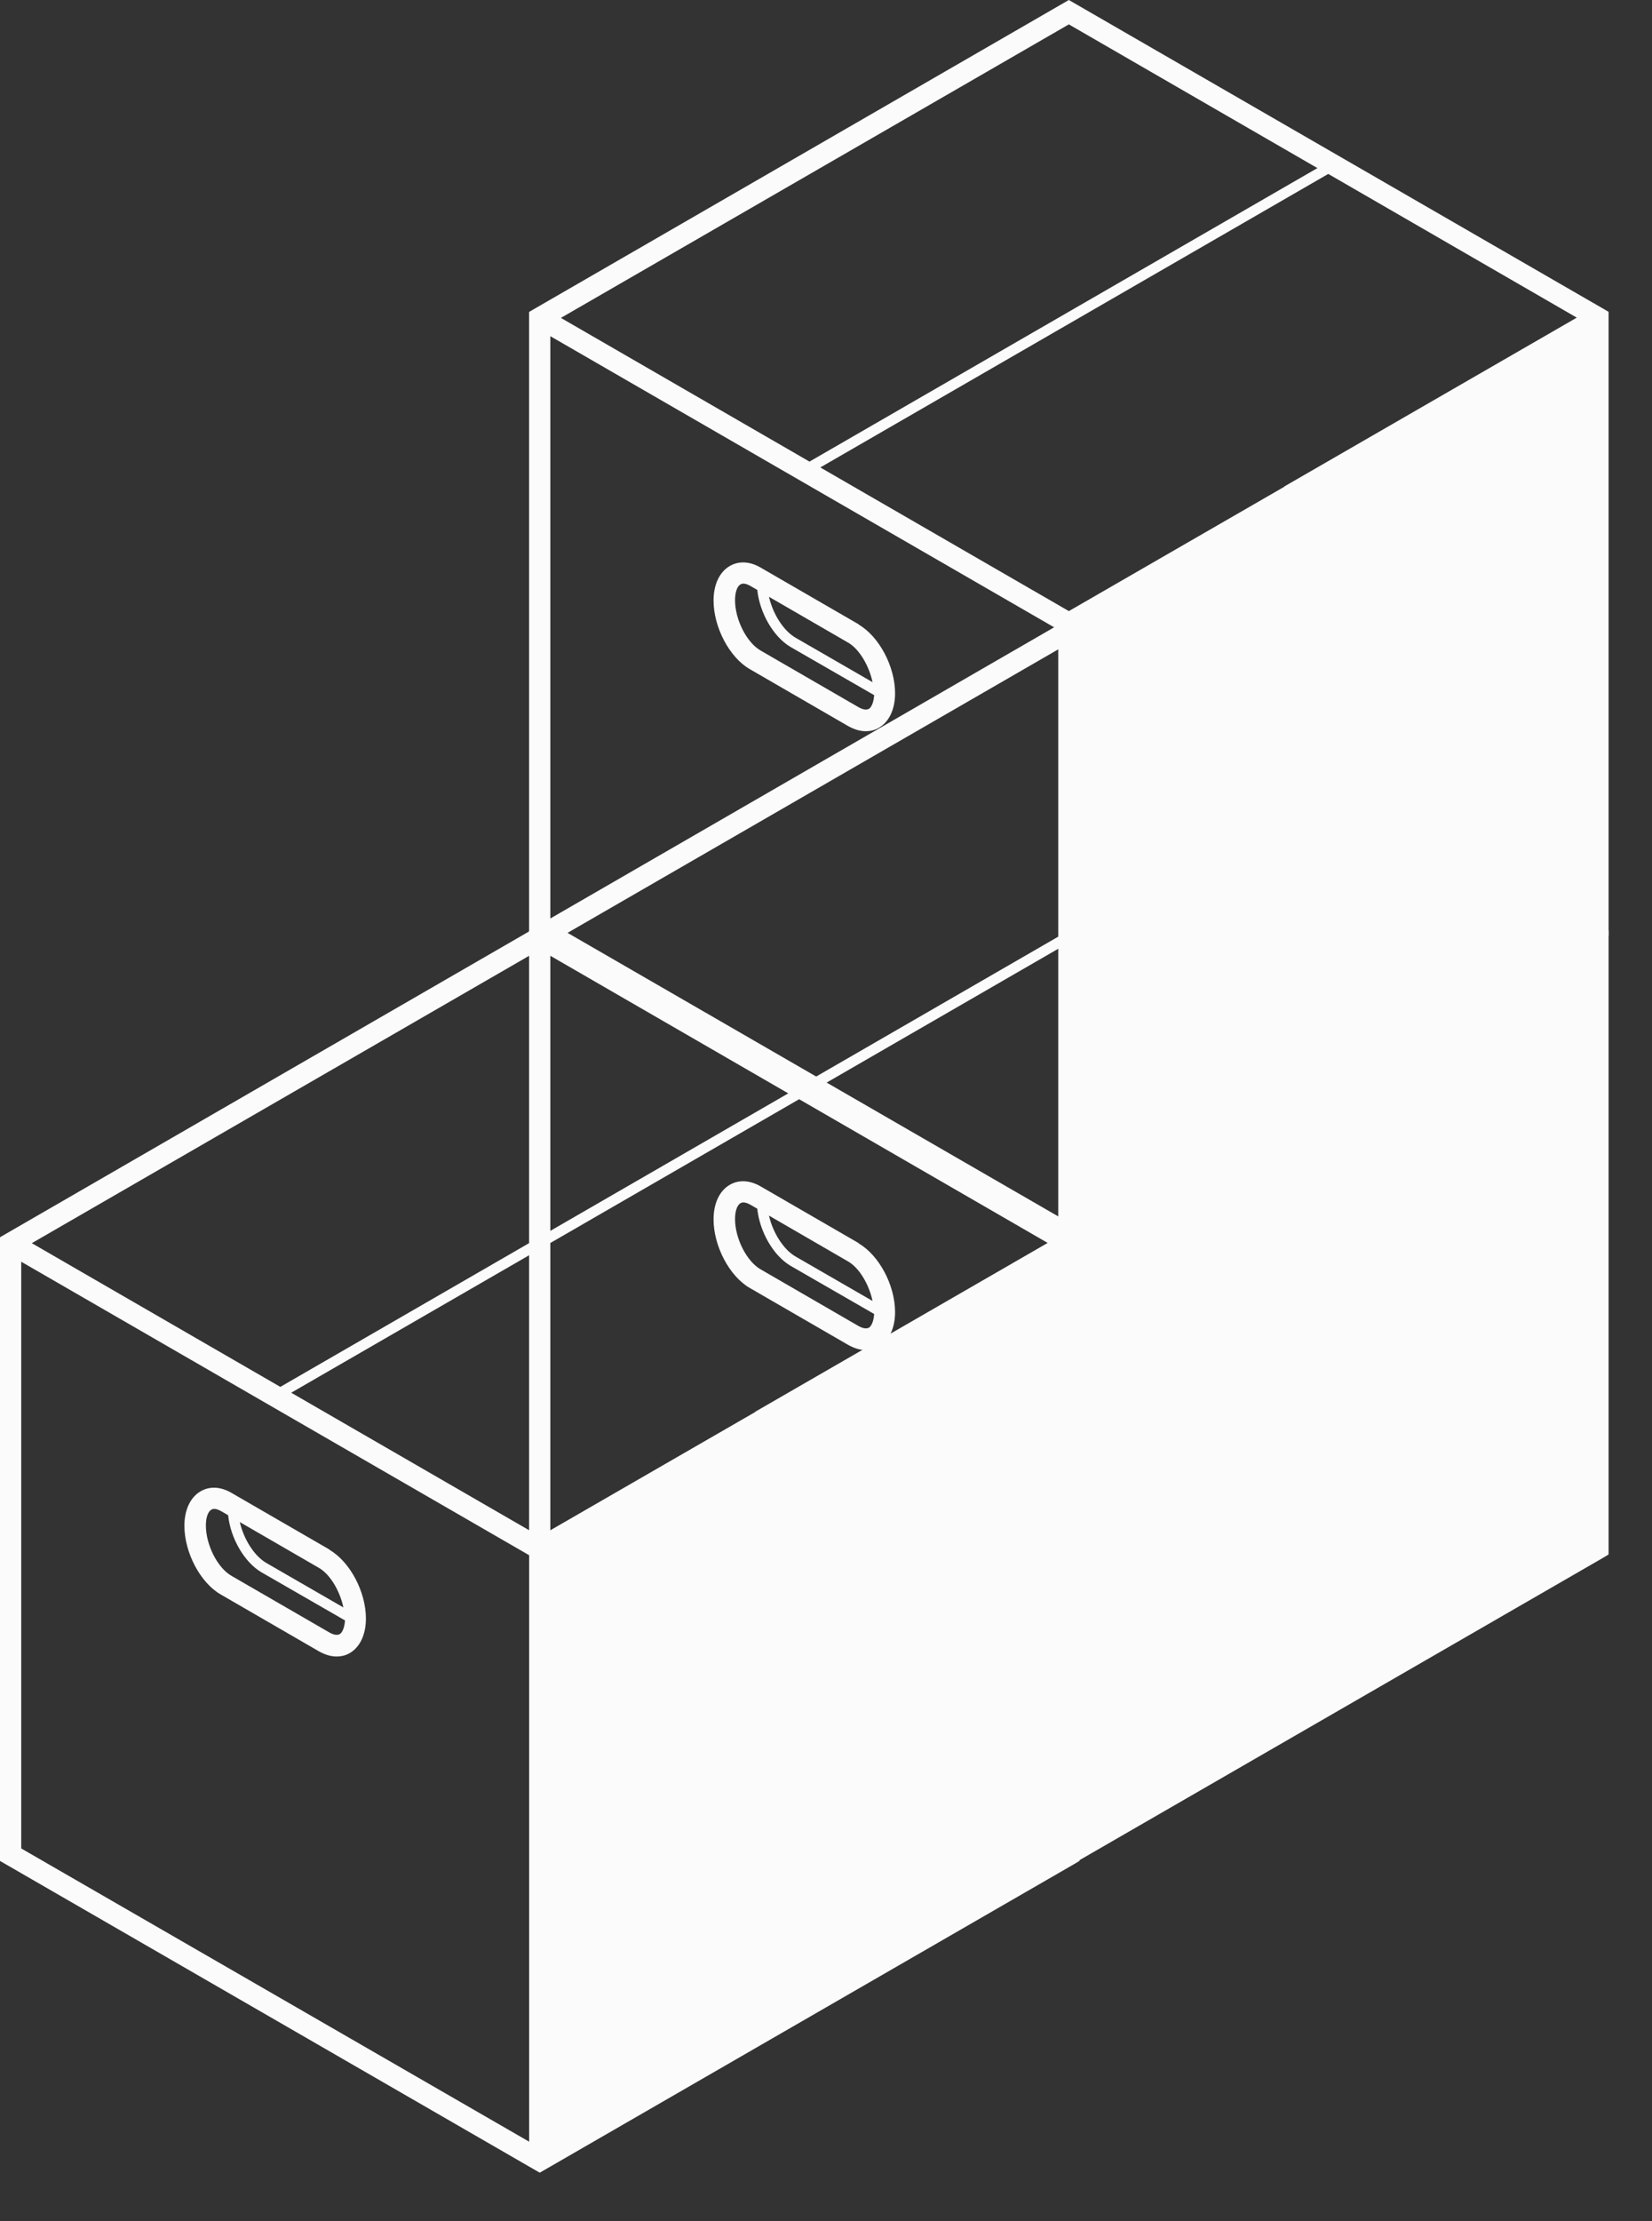
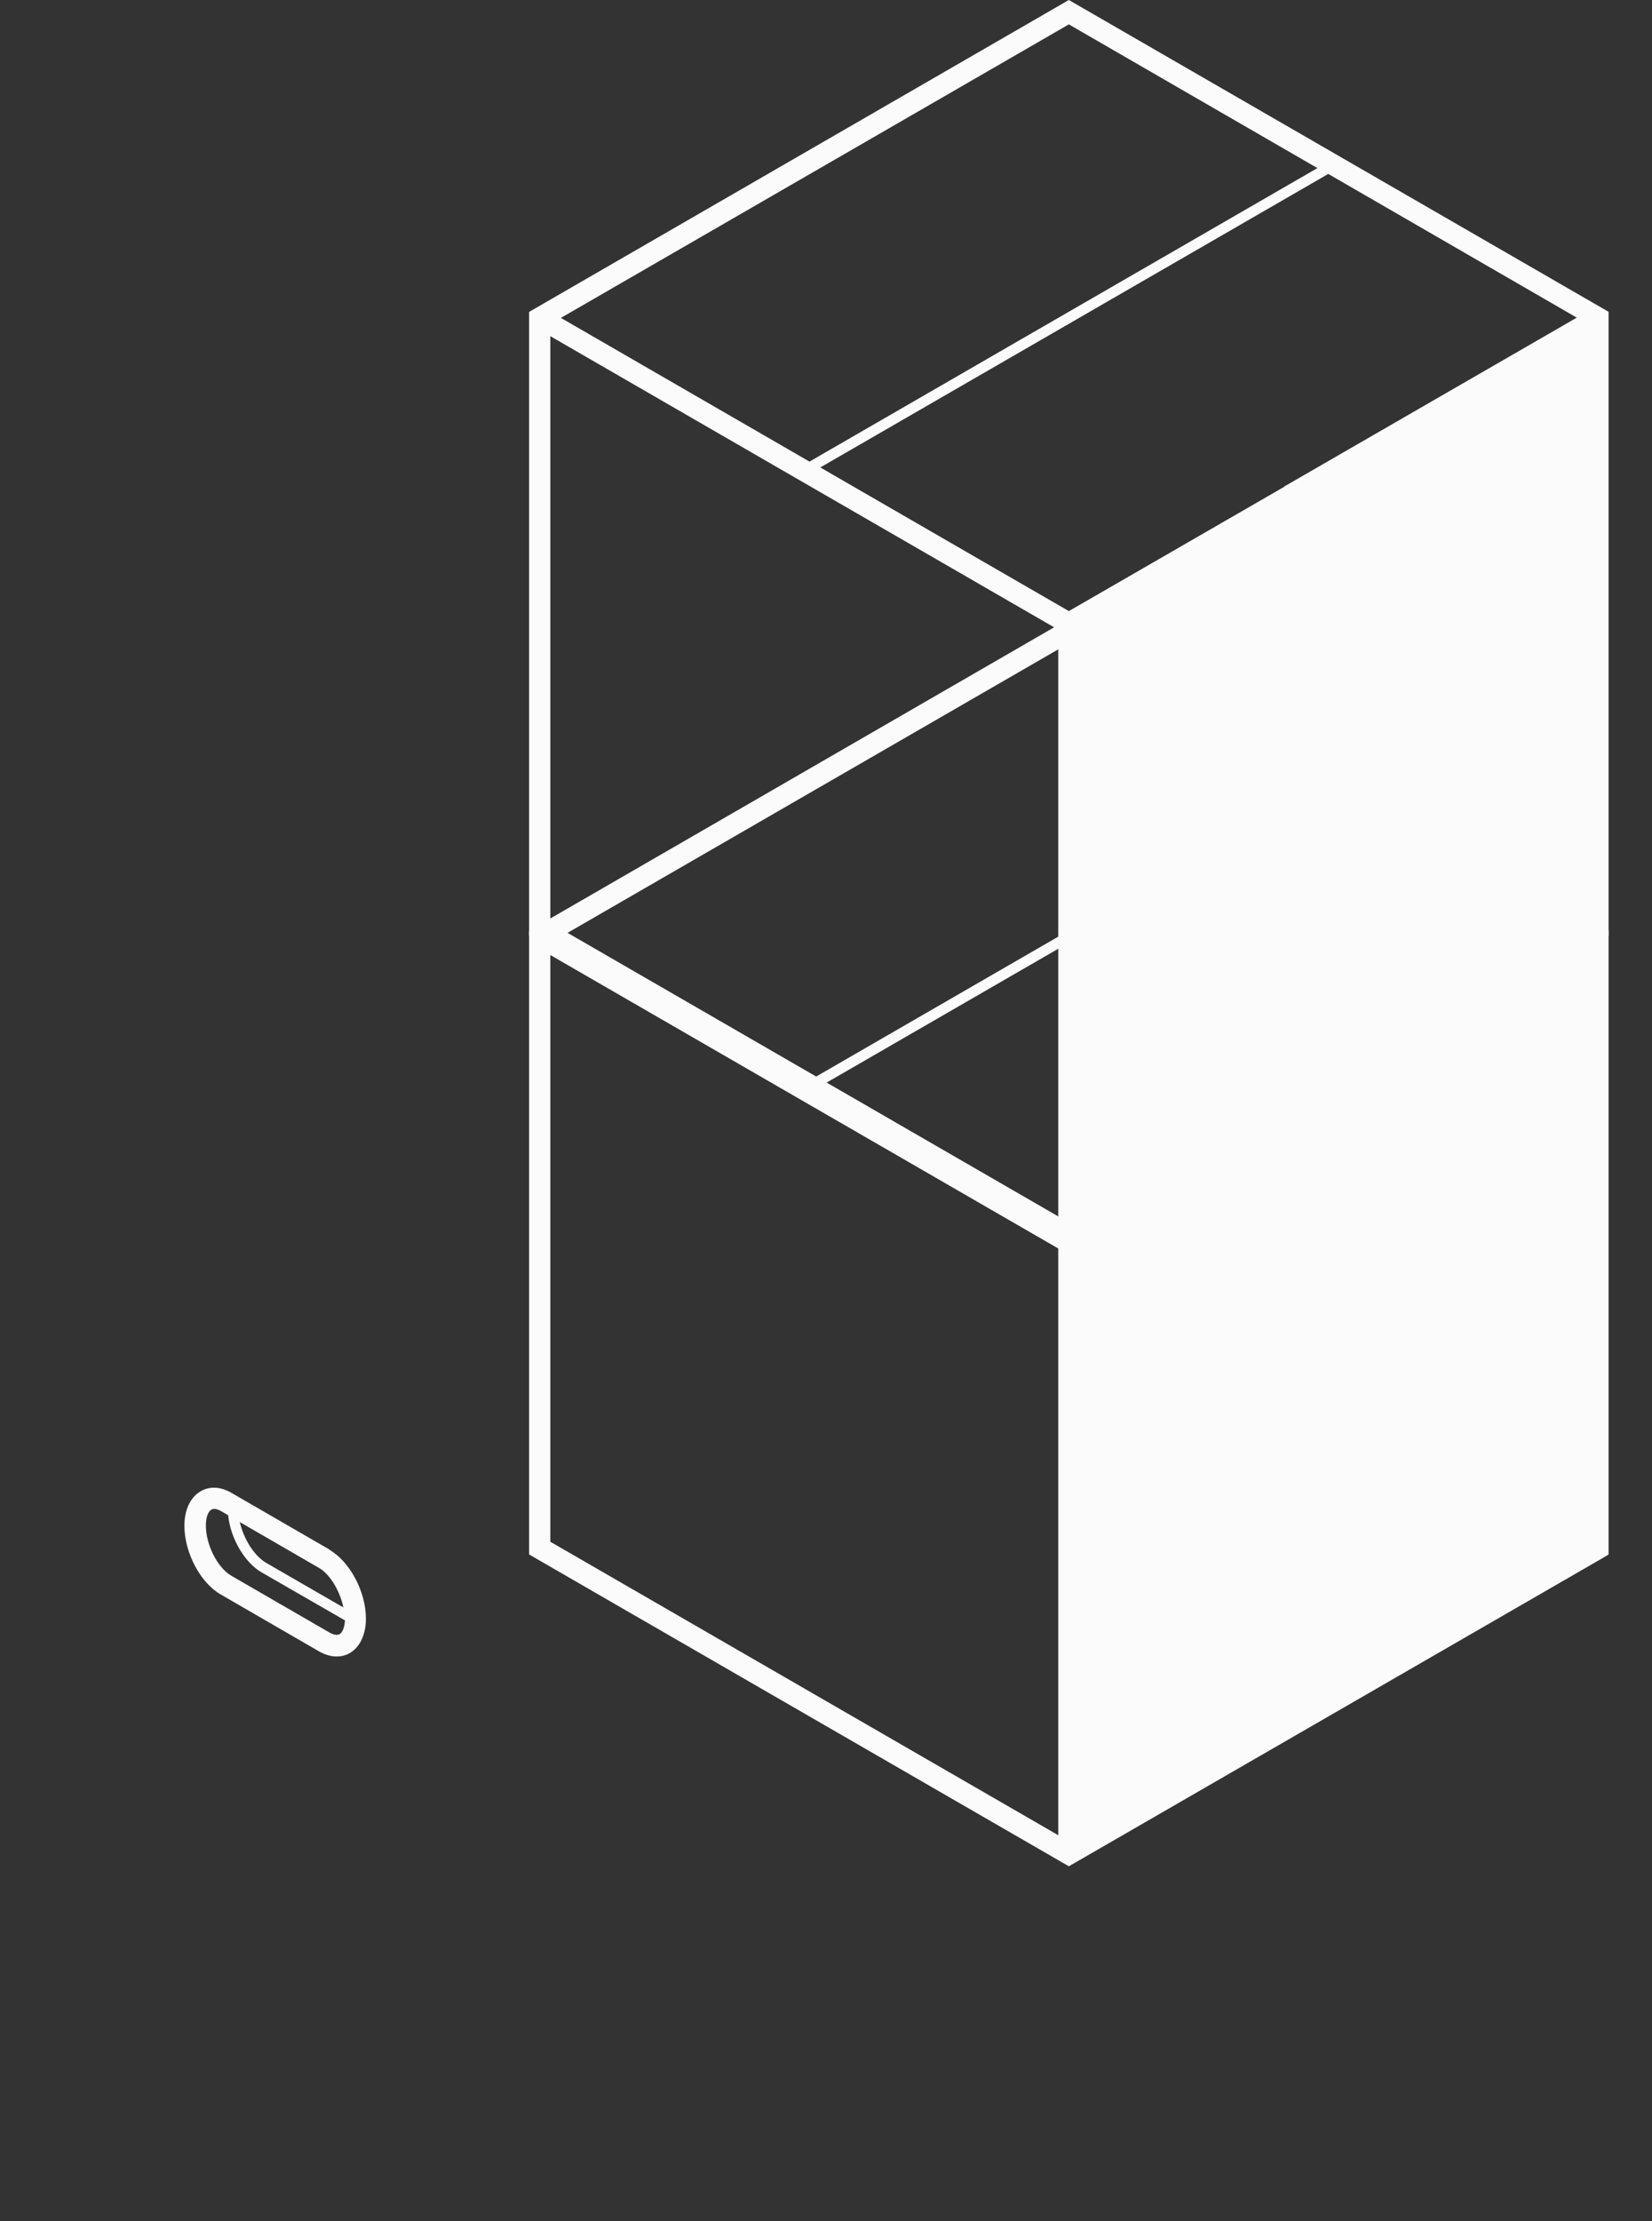
<svg xmlns="http://www.w3.org/2000/svg" width="32" height="43" viewBox="0 0 32 43" fill="none">
  <rect x="0" y="0" width="32" height="43" fill="#333333" stroke="none" />
  <path d="M31.159 18.015L20.704 11.979L10.28 18L10.249 18.02V18.256V30.092L20.499 36.01L20.704 36.128L20.91 36.01L31.057 30.154L31.159 30.092V18.256V18.02V18.015ZM20.704 12.452L25.519 15.233L15.68 20.915L10.865 18.133L20.704 12.452ZM20.499 35.527L10.66 29.846V18.488L20.499 24.169V35.527ZM24.877 21.403L20.704 23.81L15.89 21.028L25.729 15.346L30.543 18.128L24.877 21.398V21.403Z" fill="#FBFBFB" />
-   <path d="M16.635 24.066L14.736 22.968C14.525 22.845 14.31 22.834 14.135 22.937C13.94 23.05 13.822 23.291 13.822 23.604C13.822 24.123 14.13 24.708 14.525 24.934L16.424 26.032C16.543 26.099 16.655 26.135 16.768 26.135C16.861 26.135 16.948 26.114 17.025 26.068C17.22 25.955 17.338 25.714 17.338 25.401C17.338 24.882 17.03 24.302 16.635 24.072V24.066ZM16.825 25.704C16.768 25.734 16.681 25.698 16.635 25.673L14.736 24.574C14.464 24.421 14.238 23.974 14.238 23.599C14.238 23.415 14.294 23.317 14.346 23.291C14.402 23.255 14.489 23.296 14.536 23.322L14.669 23.399C14.715 23.846 14.982 24.308 15.311 24.503L16.933 25.437C16.922 25.591 16.876 25.673 16.83 25.704H16.825ZM16.902 25.185L15.408 24.323C15.177 24.189 14.972 23.866 14.895 23.532L16.43 24.421C16.65 24.549 16.835 24.872 16.902 25.185Z" fill="#FBFBFB" />
-   <path d="M20.91 23.948L10.455 17.912L0.031 23.933L0 23.953V24.189V36.025L10.25 41.942L10.455 42.06L10.66 41.942L20.807 36.086L20.91 36.025V24.189V23.953V23.948ZM10.455 18.384L15.269 21.166L5.43 26.848L0.616 24.066L10.455 18.384ZM10.25 41.46L0.411 35.783V24.425L10.25 30.107V41.465V41.46ZM14.628 27.335L10.455 29.742L5.641 26.961L15.48 21.279L20.294 24.061L14.628 27.33V27.335Z" fill="#FBFBFB" />
  <path d="M6.385 29.999L4.486 28.901C4.275 28.777 4.06 28.767 3.885 28.87C3.69 28.983 3.572 29.224 3.572 29.537C3.572 30.055 3.88 30.64 4.275 30.866L6.174 31.965C6.292 32.031 6.405 32.067 6.518 32.067C6.611 32.067 6.698 32.047 6.775 32.001C6.97 31.888 7.088 31.646 7.088 31.333C7.088 30.815 6.78 30.235 6.385 30.004V29.999ZM6.575 31.636C6.518 31.667 6.431 31.631 6.385 31.605L4.486 30.507C4.214 30.353 3.988 29.907 3.988 29.532C3.988 29.347 4.044 29.25 4.096 29.224C4.152 29.188 4.239 29.229 4.286 29.255L4.419 29.332C4.465 29.778 4.732 30.24 5.061 30.435L6.683 31.369C6.672 31.523 6.626 31.605 6.58 31.636H6.575ZM6.652 31.118L5.158 30.256C4.927 30.122 4.722 29.799 4.645 29.465L6.18 30.353C6.4 30.481 6.585 30.805 6.652 31.118Z" fill="#FBFBFB" />
  <path d="M31.159 6.036L20.704 0L10.28 6.02L10.249 6.041V6.277V18.113L20.499 24.03L20.704 24.148L20.91 24.03L31.057 18.174L31.159 18.113V6.272V6.036ZM20.704 0.472L25.519 3.254L15.68 8.936L10.865 6.154L20.704 0.472ZM20.499 23.548L10.66 17.866V6.508L20.499 12.19V23.548ZM24.877 9.423L20.704 11.83L15.89 9.049L25.729 3.367L30.543 6.149L24.877 9.418V9.423Z" fill="#FBFBFB" />
-   <path d="M16.635 12.087L14.736 10.989C14.525 10.865 14.31 10.855 14.135 10.958C13.94 11.071 13.822 11.312 13.822 11.625C13.822 12.143 14.13 12.728 14.525 12.954L16.424 14.053C16.543 14.119 16.655 14.155 16.768 14.155C16.861 14.155 16.948 14.135 17.025 14.088C17.22 13.976 17.338 13.734 17.338 13.421C17.338 12.903 17.03 12.323 16.635 12.092V12.087ZM16.825 13.724C16.768 13.755 16.681 13.719 16.635 13.693L14.736 12.595C14.464 12.441 14.238 11.994 14.238 11.62C14.238 11.435 14.294 11.338 14.346 11.312C14.402 11.276 14.489 11.317 14.536 11.343L14.669 11.42C14.715 11.866 14.982 12.328 15.311 12.523L16.933 13.457C16.922 13.611 16.876 13.693 16.83 13.724H16.825ZM16.902 13.206L15.408 12.344C15.177 12.21 14.972 11.887 14.895 11.553L16.43 12.441C16.65 12.569 16.835 12.893 16.902 13.206Z" fill="#FBFBFB" />
</svg>